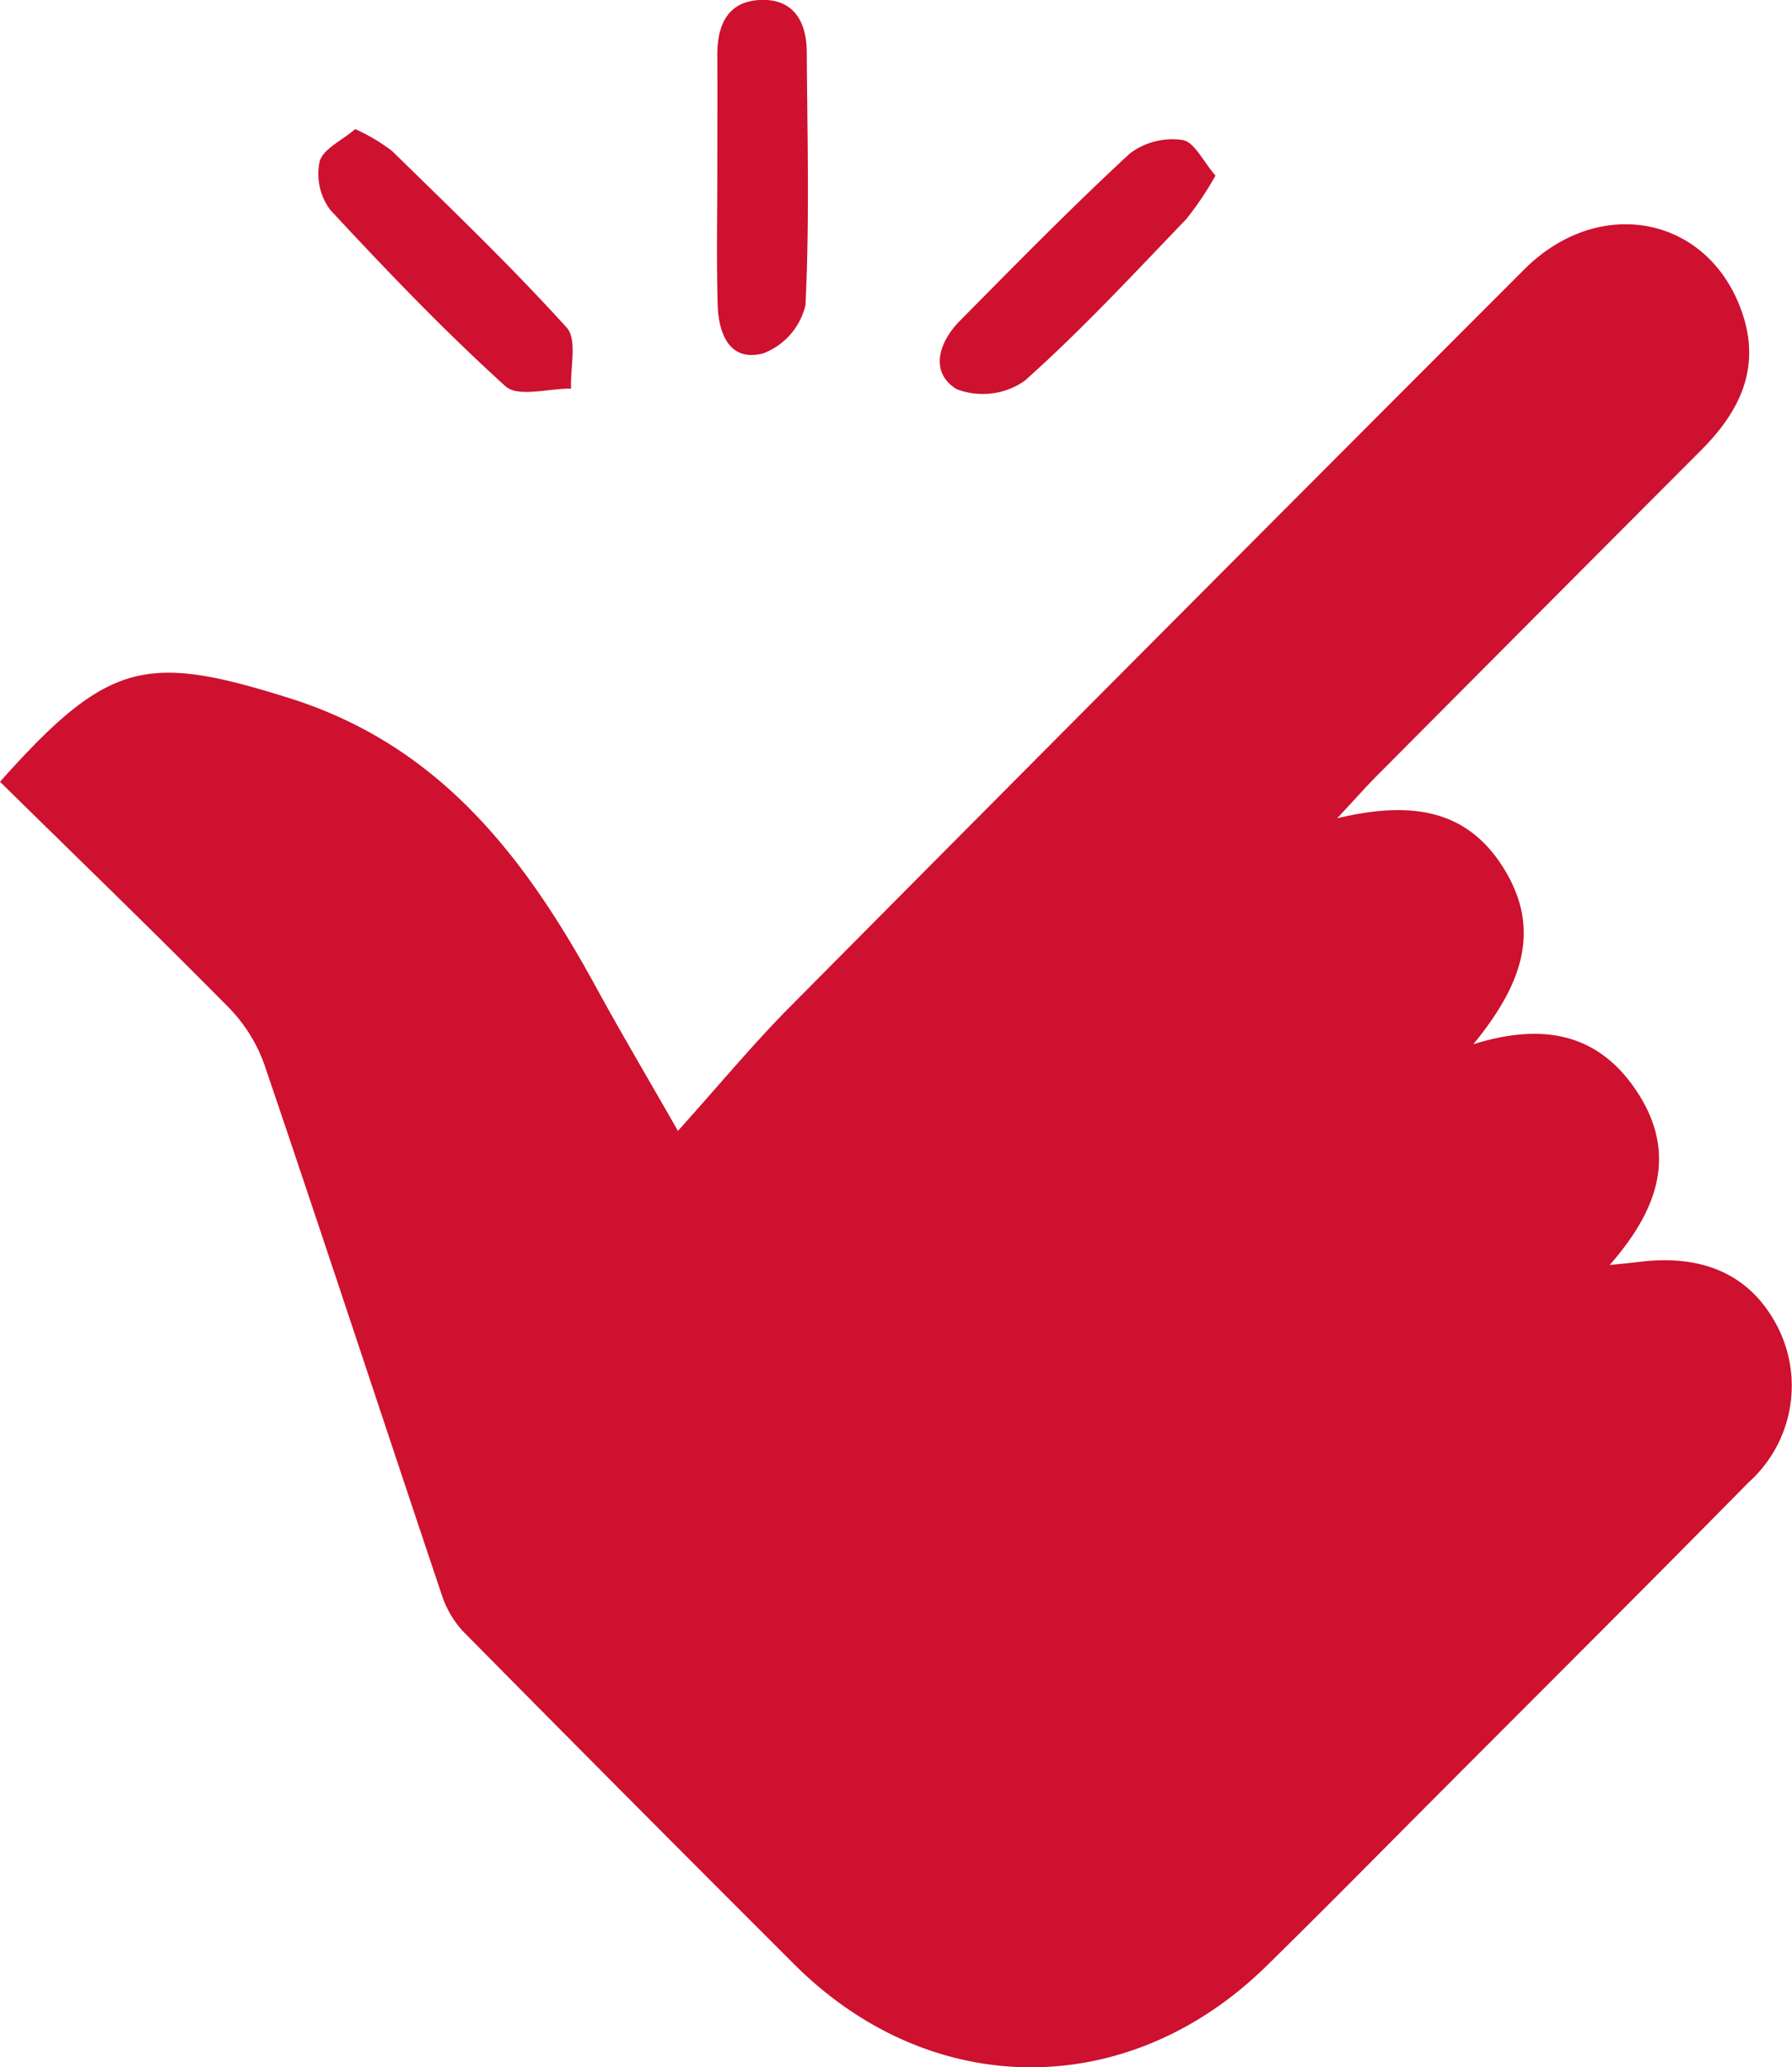
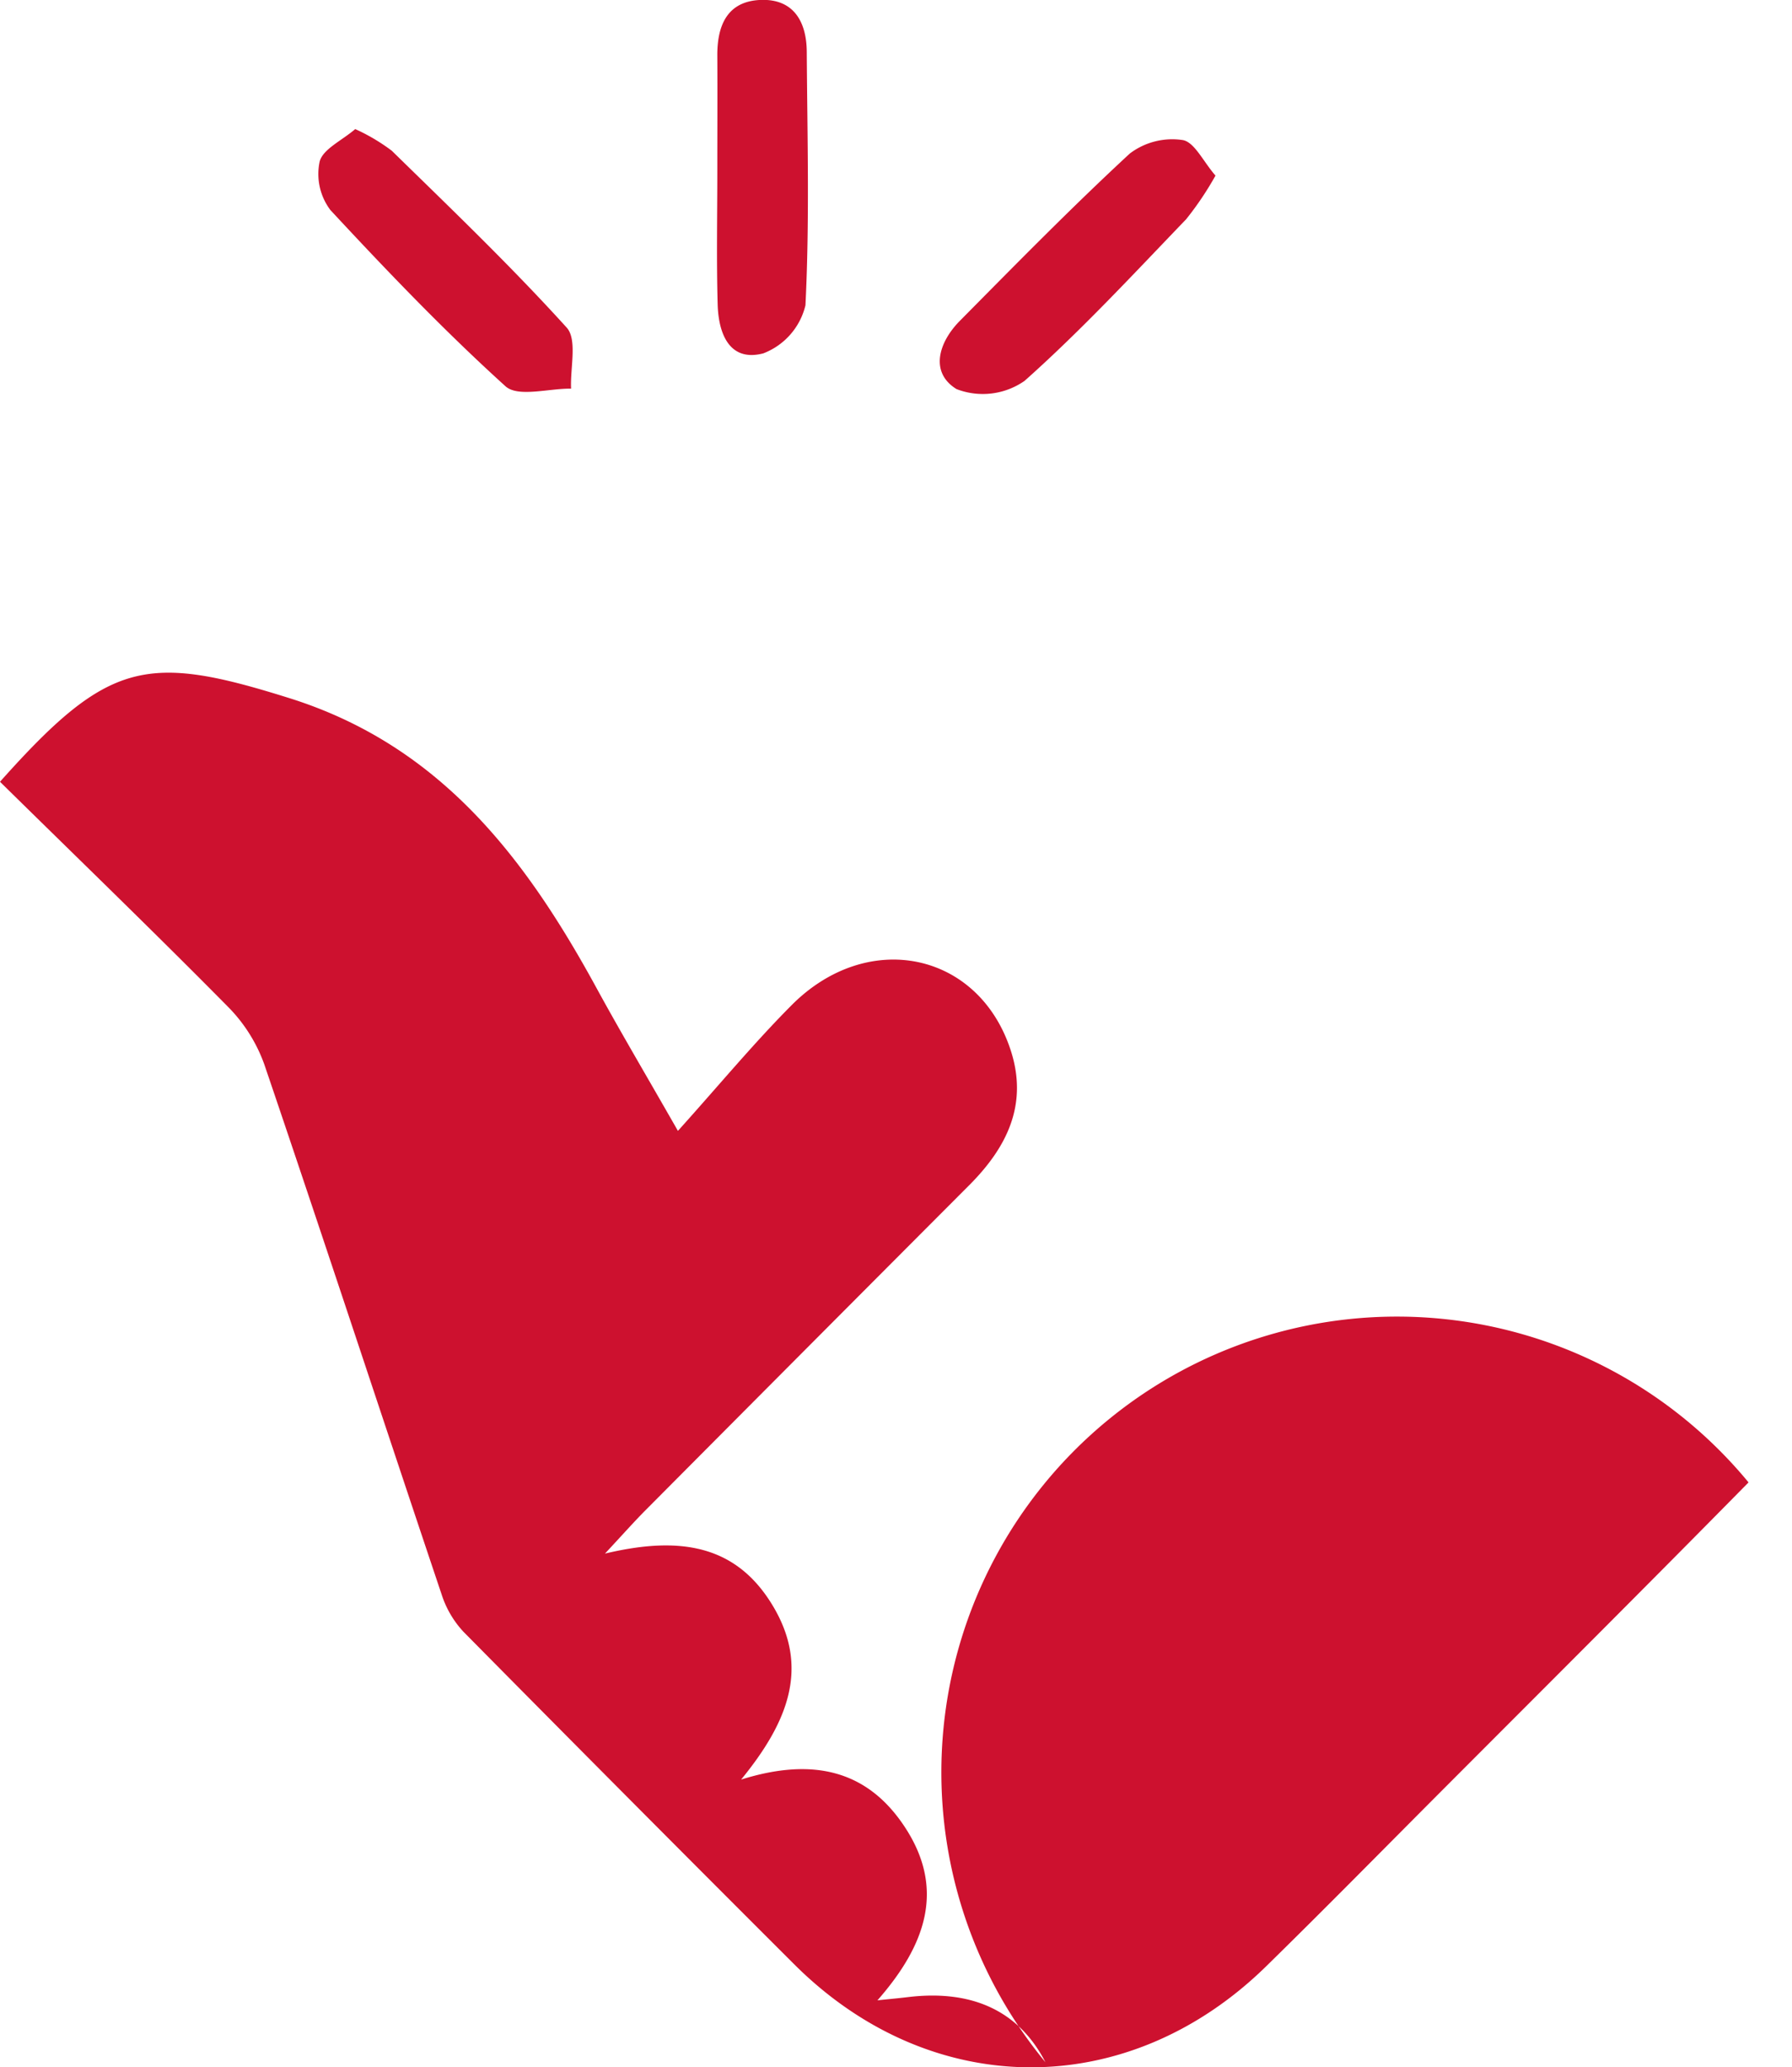
<svg xmlns="http://www.w3.org/2000/svg" width="75.595" height="87.188" viewBox="0 0 75.595 87.188">
-   <path d="M73.762,62.523c-4.331,4.4-8.7,8.752-13.06,13.122-2.427,2.434-4.837,4.885-7.292,7.289-5.835,5.712-14.141,5.671-19.91-.091q-7-6.988-13.949-14.021a4.181,4.181,0,0,1-.921-1.573C16.128,59.8,13.68,52.334,11.152,44.9a6.616,6.616,0,0,0-1.525-2.427c-3.15-3.189-6.374-6.3-9.627-9.5,4.581-5.138,6.184-5.42,12.22-3.523,6.354,2,9.944,6.728,12.936,12.207,1,1.833,2.067,3.632,3.442,6.04,1.74-1.932,3.2-3.7,4.808-5.314Q48.822,26.845,64.294,11.371c3.216-3.218,7.882-2.234,9.232,1.92.743,2.29-.169,4.1-1.755,5.688q-6.837,6.852-13.662,13.715c-.473.476-.919.98-1.7,1.819,3.124-.745,5.5-.388,7.052,2.155,1.607,2.632.674,4.949-1.309,7.376,3.05-.958,5.362-.387,6.939,2.053,1.669,2.582.85,4.935-1.188,7.257.621-.065.946-.094,1.27-.134,2.743-.334,4.71.594,5.817,2.747A5.468,5.468,0,0,1,73.762,62.523ZM43.22,16.066a3.076,3.076,0,0,1-2.869.346c-1.146-.706-.751-1.978.14-2.878,2.36-2.384,4.71-4.782,7.171-7.058a2.967,2.967,0,0,1,2.224-.568c.5.079.874.911,1.389,1.5a13.4,13.4,0,0,1-1.238,1.841C47.807,11.568,45.616,13.935,43.22,16.066ZM32.2,14.905c-1.438.376-1.893-.845-1.926-2.07-.052-1.886-.014-3.774-.014-5.661,0-1.608.008-3.216,0-4.823C30.251,1.082,30.675.062,32.069,0s1.956.9,1.964,2.187c.023,3.565.122,7.135-.055,10.691A2.893,2.893,0,0,1,32.2,14.905Zm-8.112,1.488c-.941-.011-2.239.375-2.764-.1-2.587-2.341-5.009-4.873-7.388-7.434a2.526,2.526,0,0,1-.451-2.044c.139-.527.933-.881,1.5-1.369a8.063,8.063,0,0,1,1.542.913c2.5,2.444,5.027,4.865,7.372,7.452C24.363,14.313,24.05,15.514,24.091,16.394Z" transform="translate(0 -0.002)" fill="#cd112f" fill-rule="evenodd" />
+   <path d="M73.762,62.523c-4.331,4.4-8.7,8.752-13.06,13.122-2.427,2.434-4.837,4.885-7.292,7.289-5.835,5.712-14.141,5.671-19.91-.091q-7-6.988-13.949-14.021a4.181,4.181,0,0,1-.921-1.573C16.128,59.8,13.68,52.334,11.152,44.9a6.616,6.616,0,0,0-1.525-2.427c-3.15-3.189-6.374-6.3-9.627-9.5,4.581-5.138,6.184-5.42,12.22-3.523,6.354,2,9.944,6.728,12.936,12.207,1,1.833,2.067,3.632,3.442,6.04,1.74-1.932,3.2-3.7,4.808-5.314c3.216-3.218,7.882-2.234,9.232,1.92.743,2.29-.169,4.1-1.755,5.688q-6.837,6.852-13.662,13.715c-.473.476-.919.98-1.7,1.819,3.124-.745,5.5-.388,7.052,2.155,1.607,2.632.674,4.949-1.309,7.376,3.05-.958,5.362-.387,6.939,2.053,1.669,2.582.85,4.935-1.188,7.257.621-.065.946-.094,1.27-.134,2.743-.334,4.71.594,5.817,2.747A5.468,5.468,0,0,1,73.762,62.523ZM43.22,16.066a3.076,3.076,0,0,1-2.869.346c-1.146-.706-.751-1.978.14-2.878,2.36-2.384,4.71-4.782,7.171-7.058a2.967,2.967,0,0,1,2.224-.568c.5.079.874.911,1.389,1.5a13.4,13.4,0,0,1-1.238,1.841C47.807,11.568,45.616,13.935,43.22,16.066ZM32.2,14.905c-1.438.376-1.893-.845-1.926-2.07-.052-1.886-.014-3.774-.014-5.661,0-1.608.008-3.216,0-4.823C30.251,1.082,30.675.062,32.069,0s1.956.9,1.964,2.187c.023,3.565.122,7.135-.055,10.691A2.893,2.893,0,0,1,32.2,14.905Zm-8.112,1.488c-.941-.011-2.239.375-2.764-.1-2.587-2.341-5.009-4.873-7.388-7.434a2.526,2.526,0,0,1-.451-2.044c.139-.527.933-.881,1.5-1.369a8.063,8.063,0,0,1,1.542.913c2.5,2.444,5.027,4.865,7.372,7.452C24.363,14.313,24.05,15.514,24.091,16.394Z" transform="translate(0 -0.002)" fill="#cd112f" fill-rule="evenodd" />
</svg>